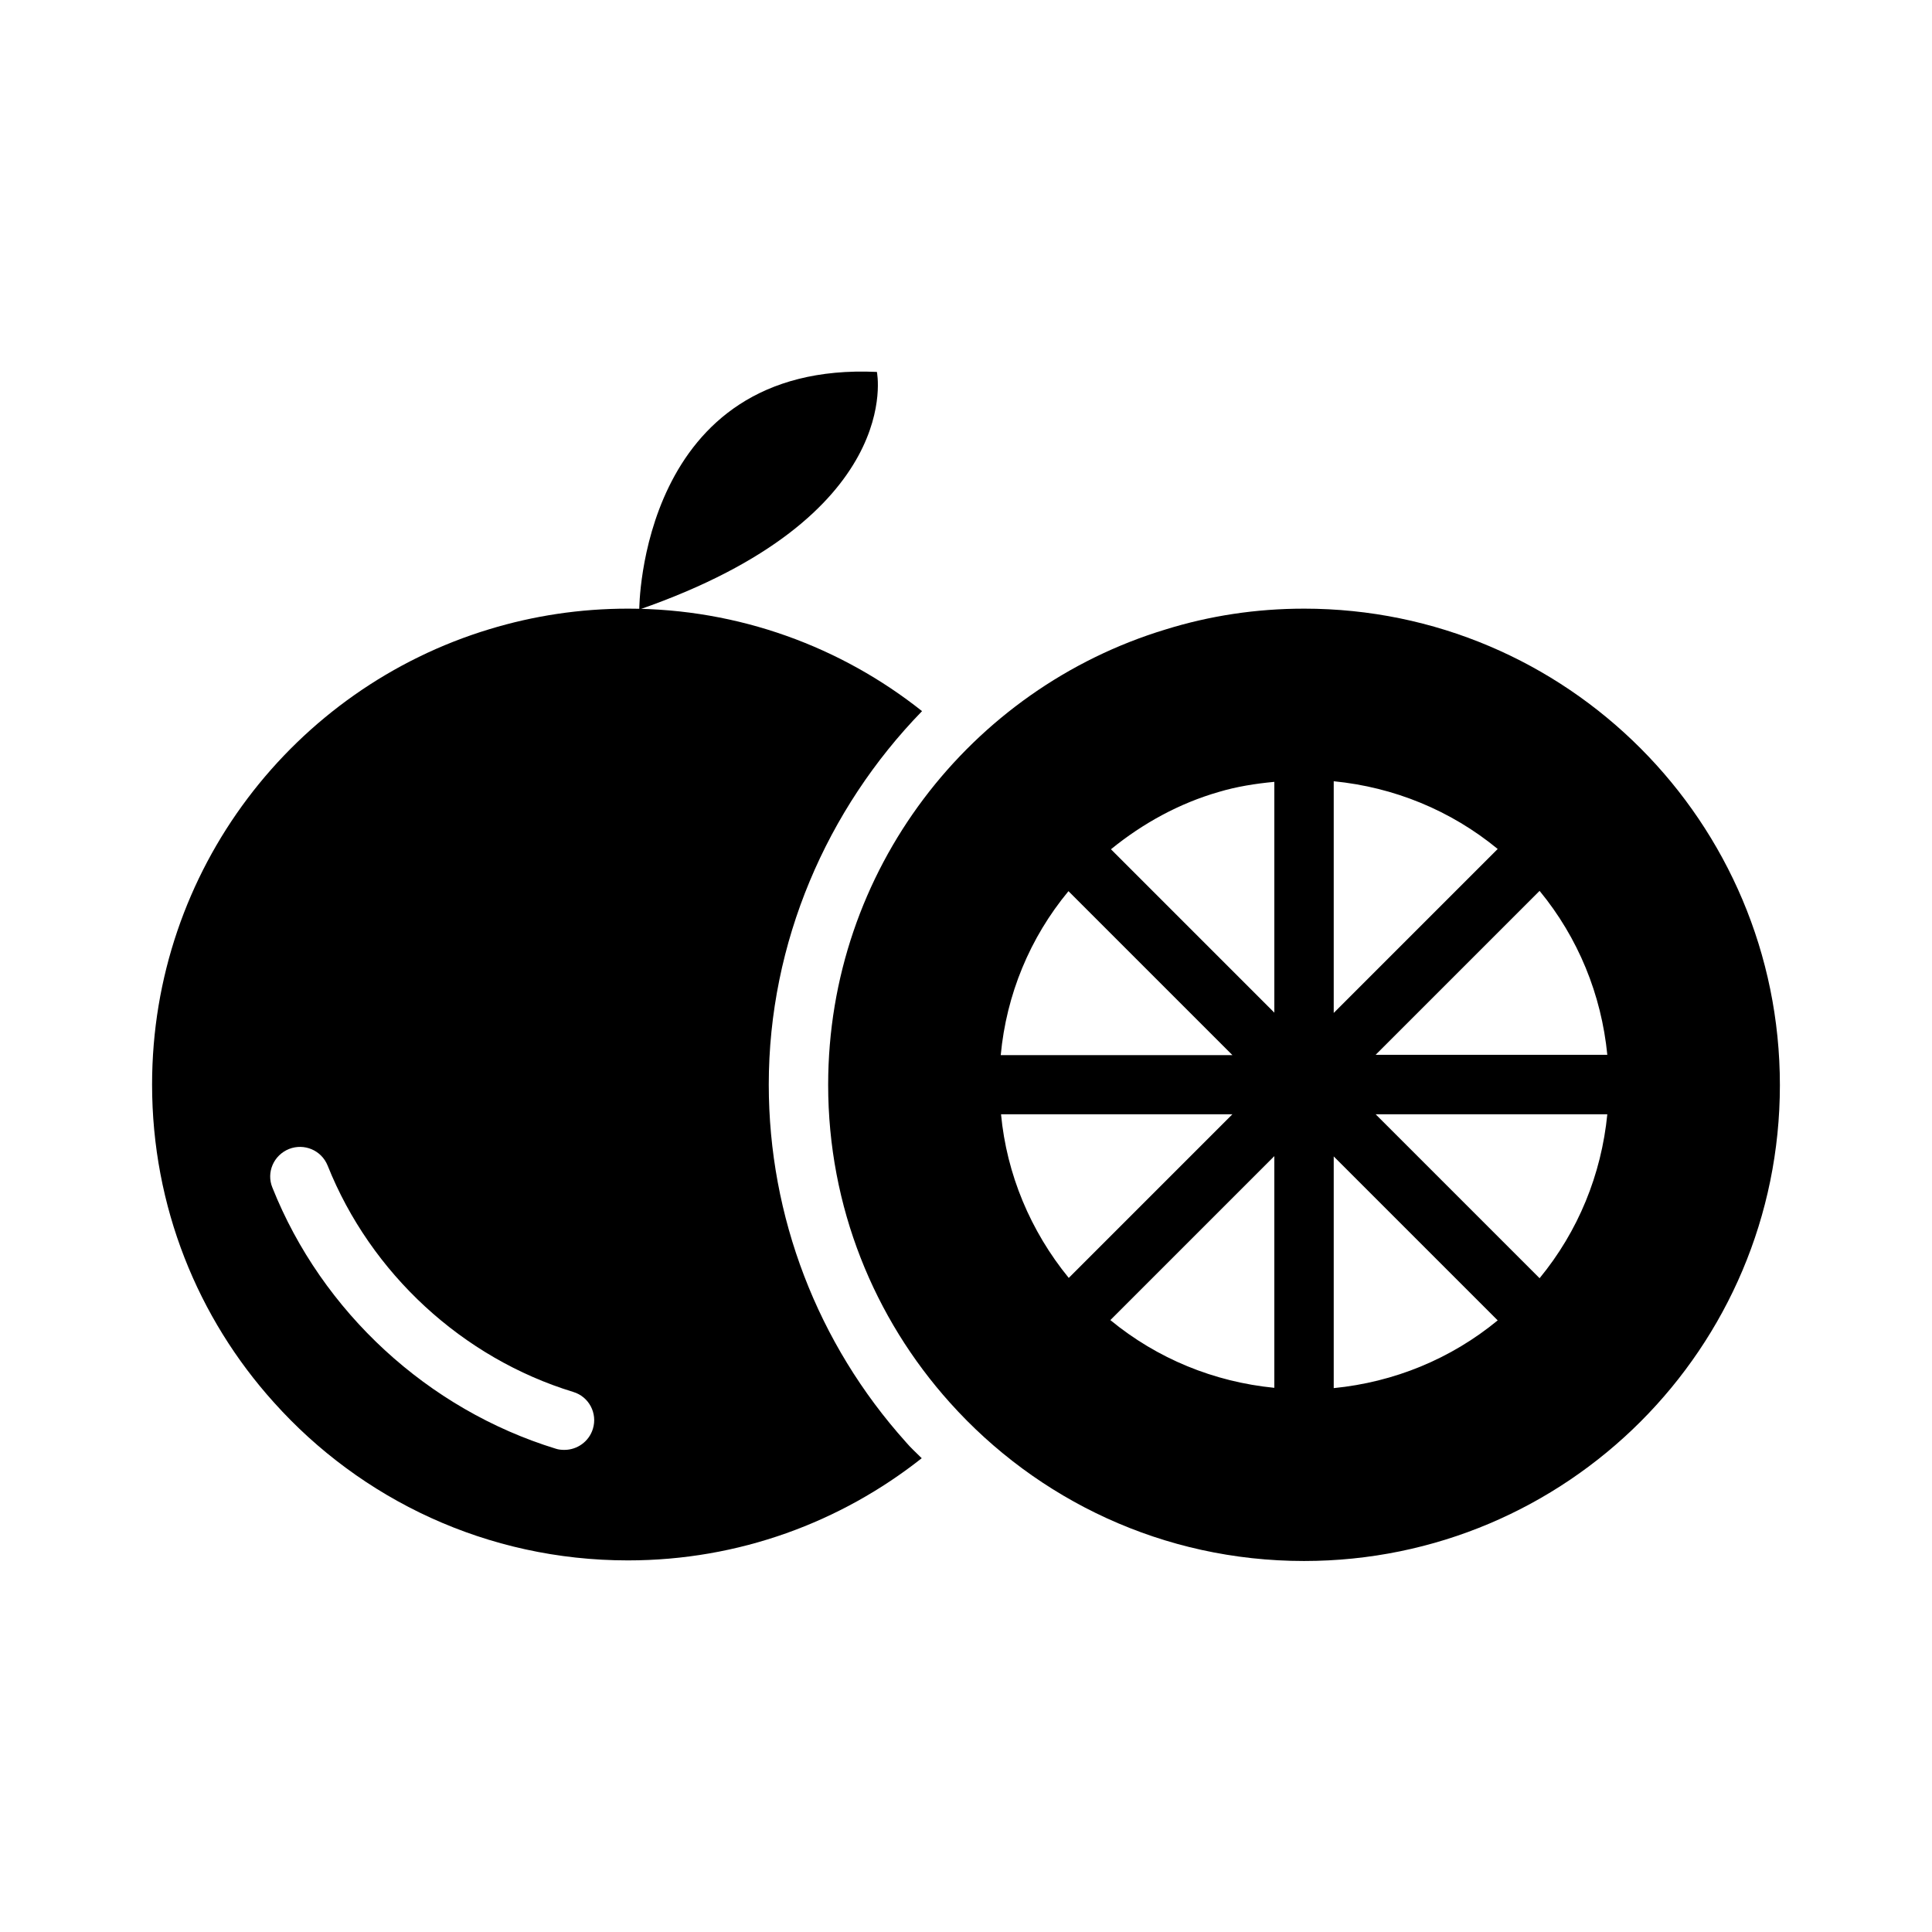
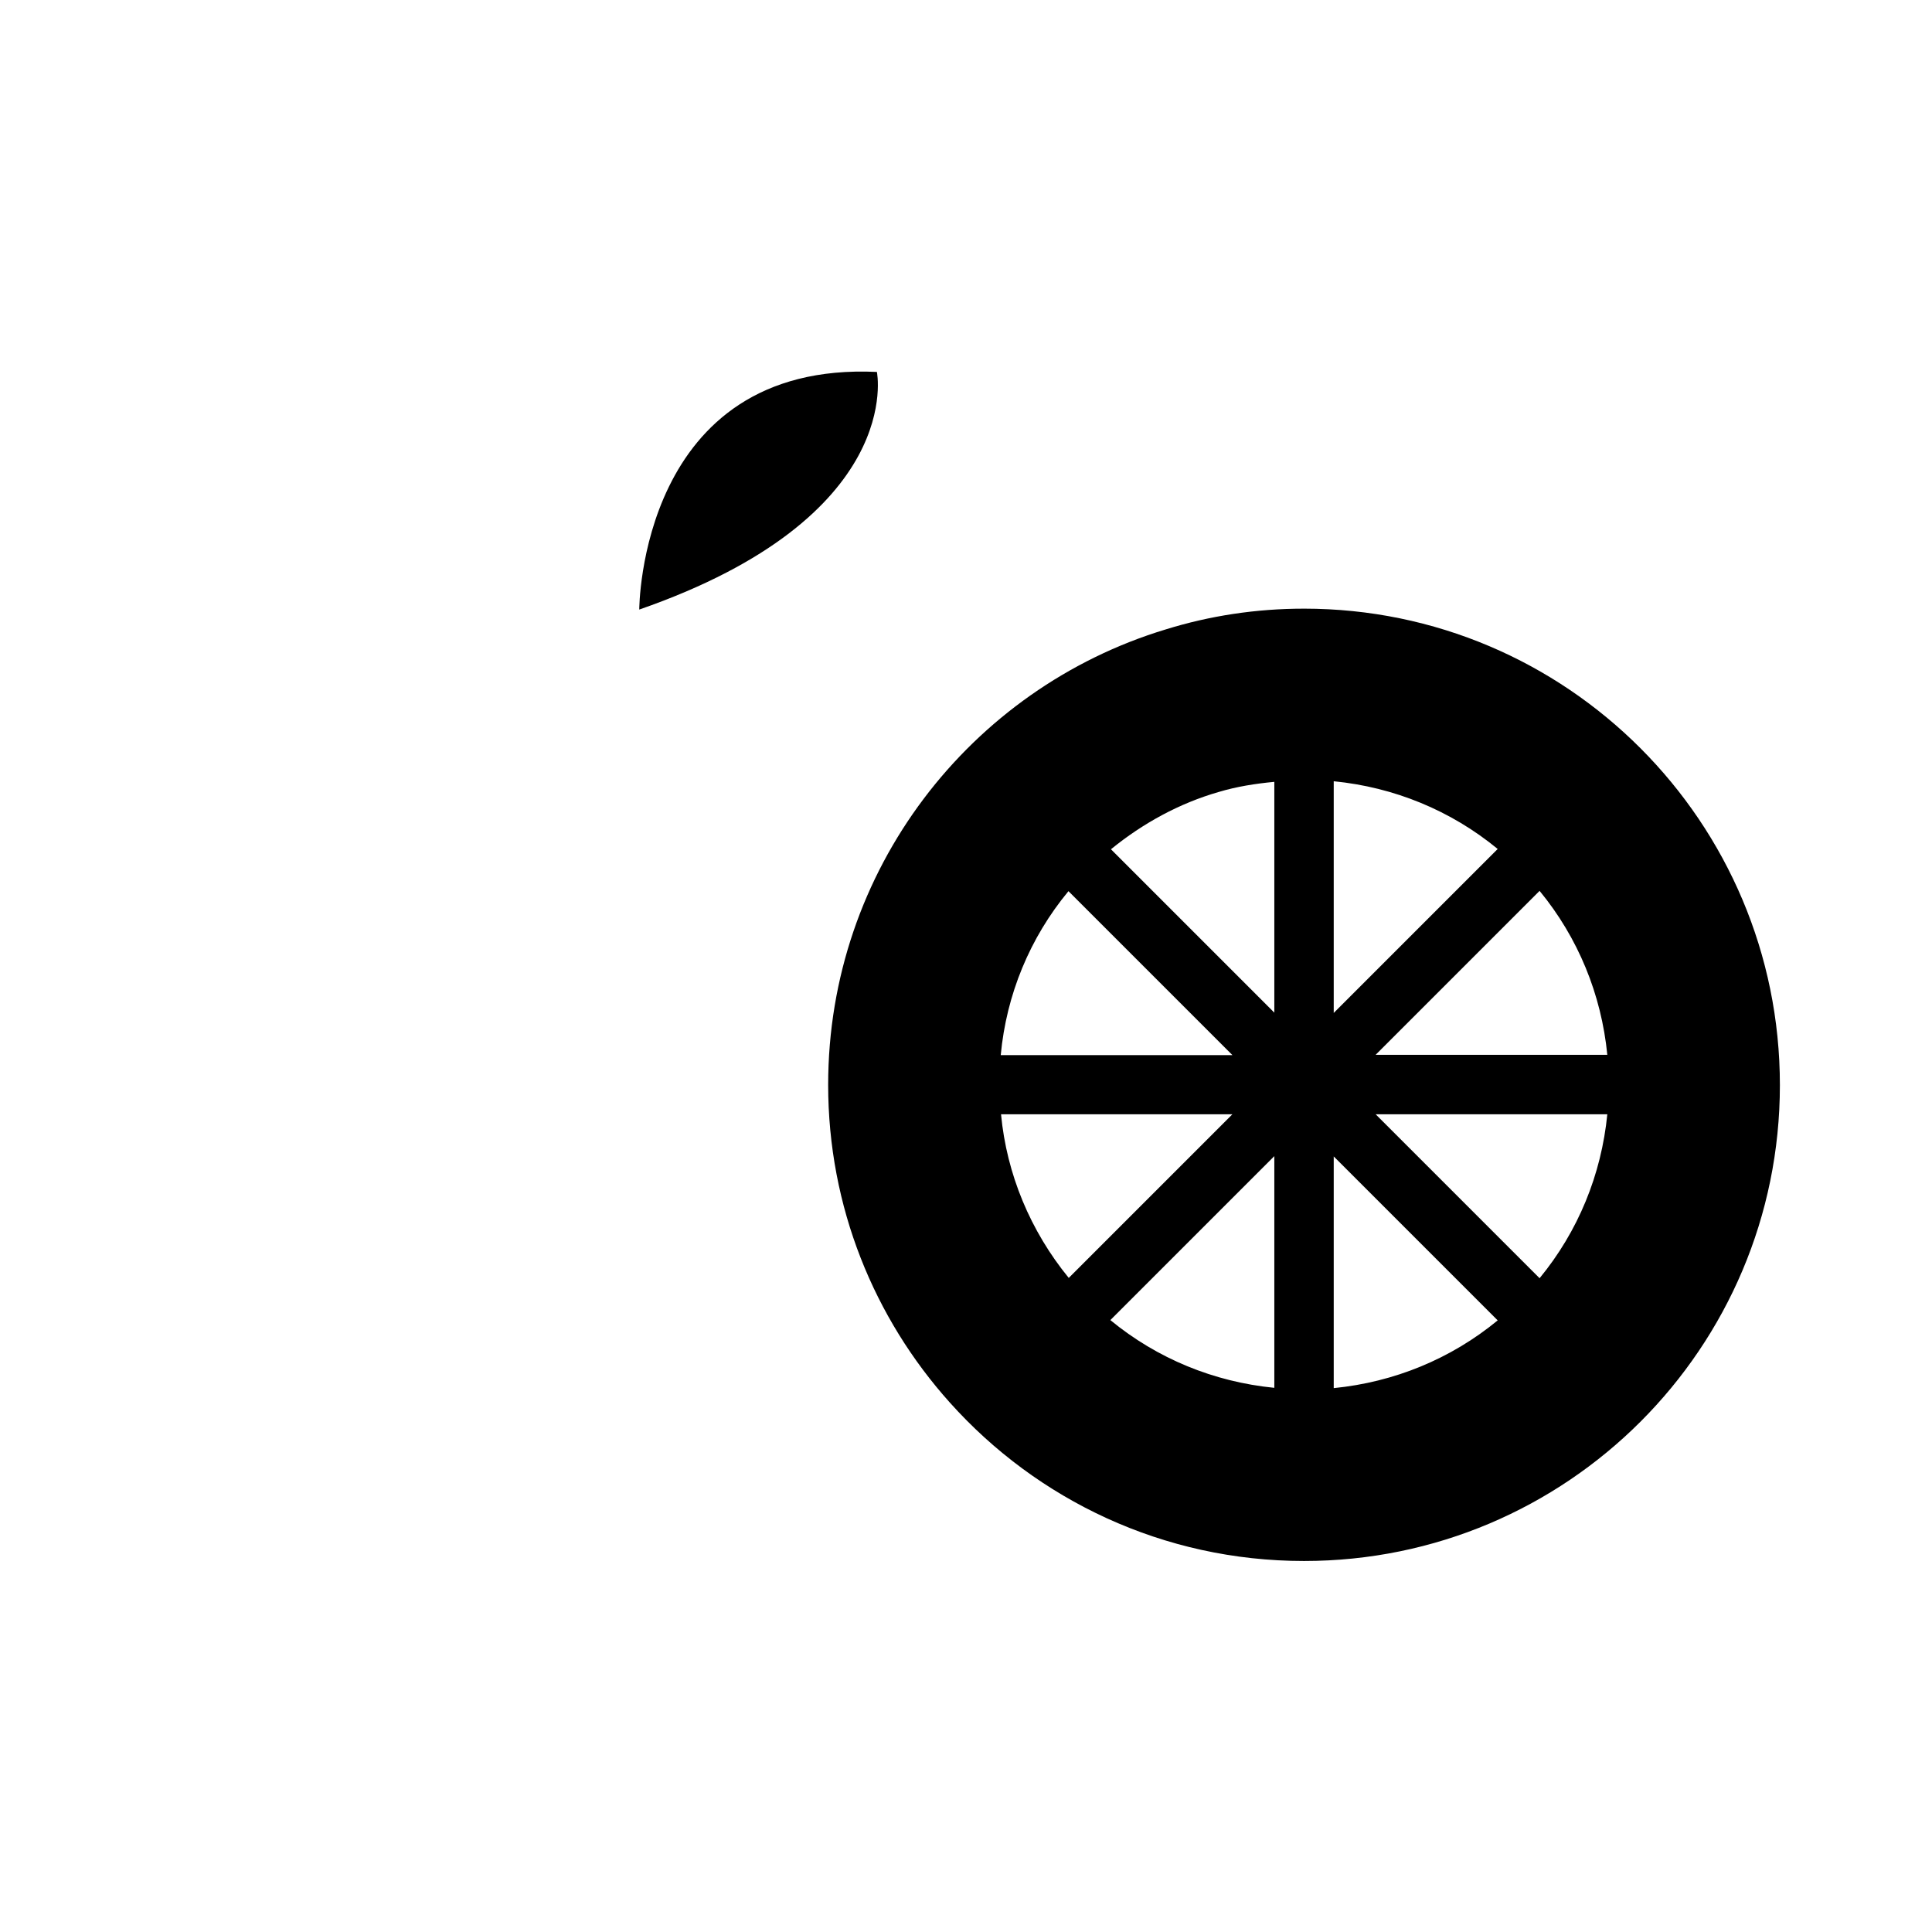
<svg xmlns="http://www.w3.org/2000/svg" fill="#000000" width="800px" height="800px" version="1.1" viewBox="144 144 512 512">
  <g>
    <path d="m313.41 305.54s0-65.891 62.977-62.977c0 0 7.871 38.336-62.977 62.977z" />
    <path d="m489.58 305.3c-12.754 0-25.031 1.891-36.684 5.512-51.719 15.664-89.426 63.762-89.426 120.68 0 32.355 12.203 61.875 32.273 84.23 23.066 25.742 56.52 41.957 93.836 41.957 69.668 0 126.11-56.441 126.11-126.11 0-69.668-56.441-126.27-126.11-126.27zm7.871 45.738c15.98 1.574 31.016 7.715 43.453 17.949l-43.453 43.453zm-15.742 160.75c-15.98-1.574-31.016-7.715-43.453-17.949l43.453-43.453zm15.742-61.324 43.453 43.453c-12.438 10.234-27.473 16.375-43.453 17.949zm11.102-11.176h61.402c-1.574 15.98-7.715 31.016-17.949 43.453zm0-15.746 43.453-43.453c10.234 12.438 16.375 27.473 17.949 43.453zm-26.844-72.344v61.164l-43.297-43.297c8.5-6.926 18.184-12.203 28.574-15.191 4.723-1.414 9.684-2.203 14.723-2.676zm-54.555 28.969 43.453 43.453h-61.402c1.496-16.059 7.715-31.094 17.949-43.453zm43.453 59.121-43.375 43.375c-10.156-12.438-16.453-27.473-17.949-43.375z" />
-     <path d="m384.02 526.11c-23.379-26.055-36.289-59.672-36.289-94.699 0-37.629 15.352-72.973 40.621-98.953-21.41-17.004-48.492-27.16-77.934-27.16-12.754 0-25.031 1.891-36.684 5.434-51.801 15.664-89.43 63.762-89.43 120.68 0 32.355 12.121 61.875 32.273 84.23 23.066 25.742 56.52 41.879 93.836 41.879 29.441 0 56.441-10.156 77.855-27.078-1.418-1.418-2.914-2.754-4.25-4.328zm-82.895-3.465c-1.023 3.387-4.172 5.59-7.559 5.59-0.789 0-1.574-0.078-2.281-0.316-33.852-10.391-61.953-36.211-75.098-69.195-1.652-4.016 0.316-8.582 4.41-10.234 4.016-1.574 8.582 0.316 10.234 4.41 11.414 28.574 35.738 51.012 65.102 59.984 4.168 1.262 6.453 5.668 5.191 9.762z" />
  </g>
</svg>